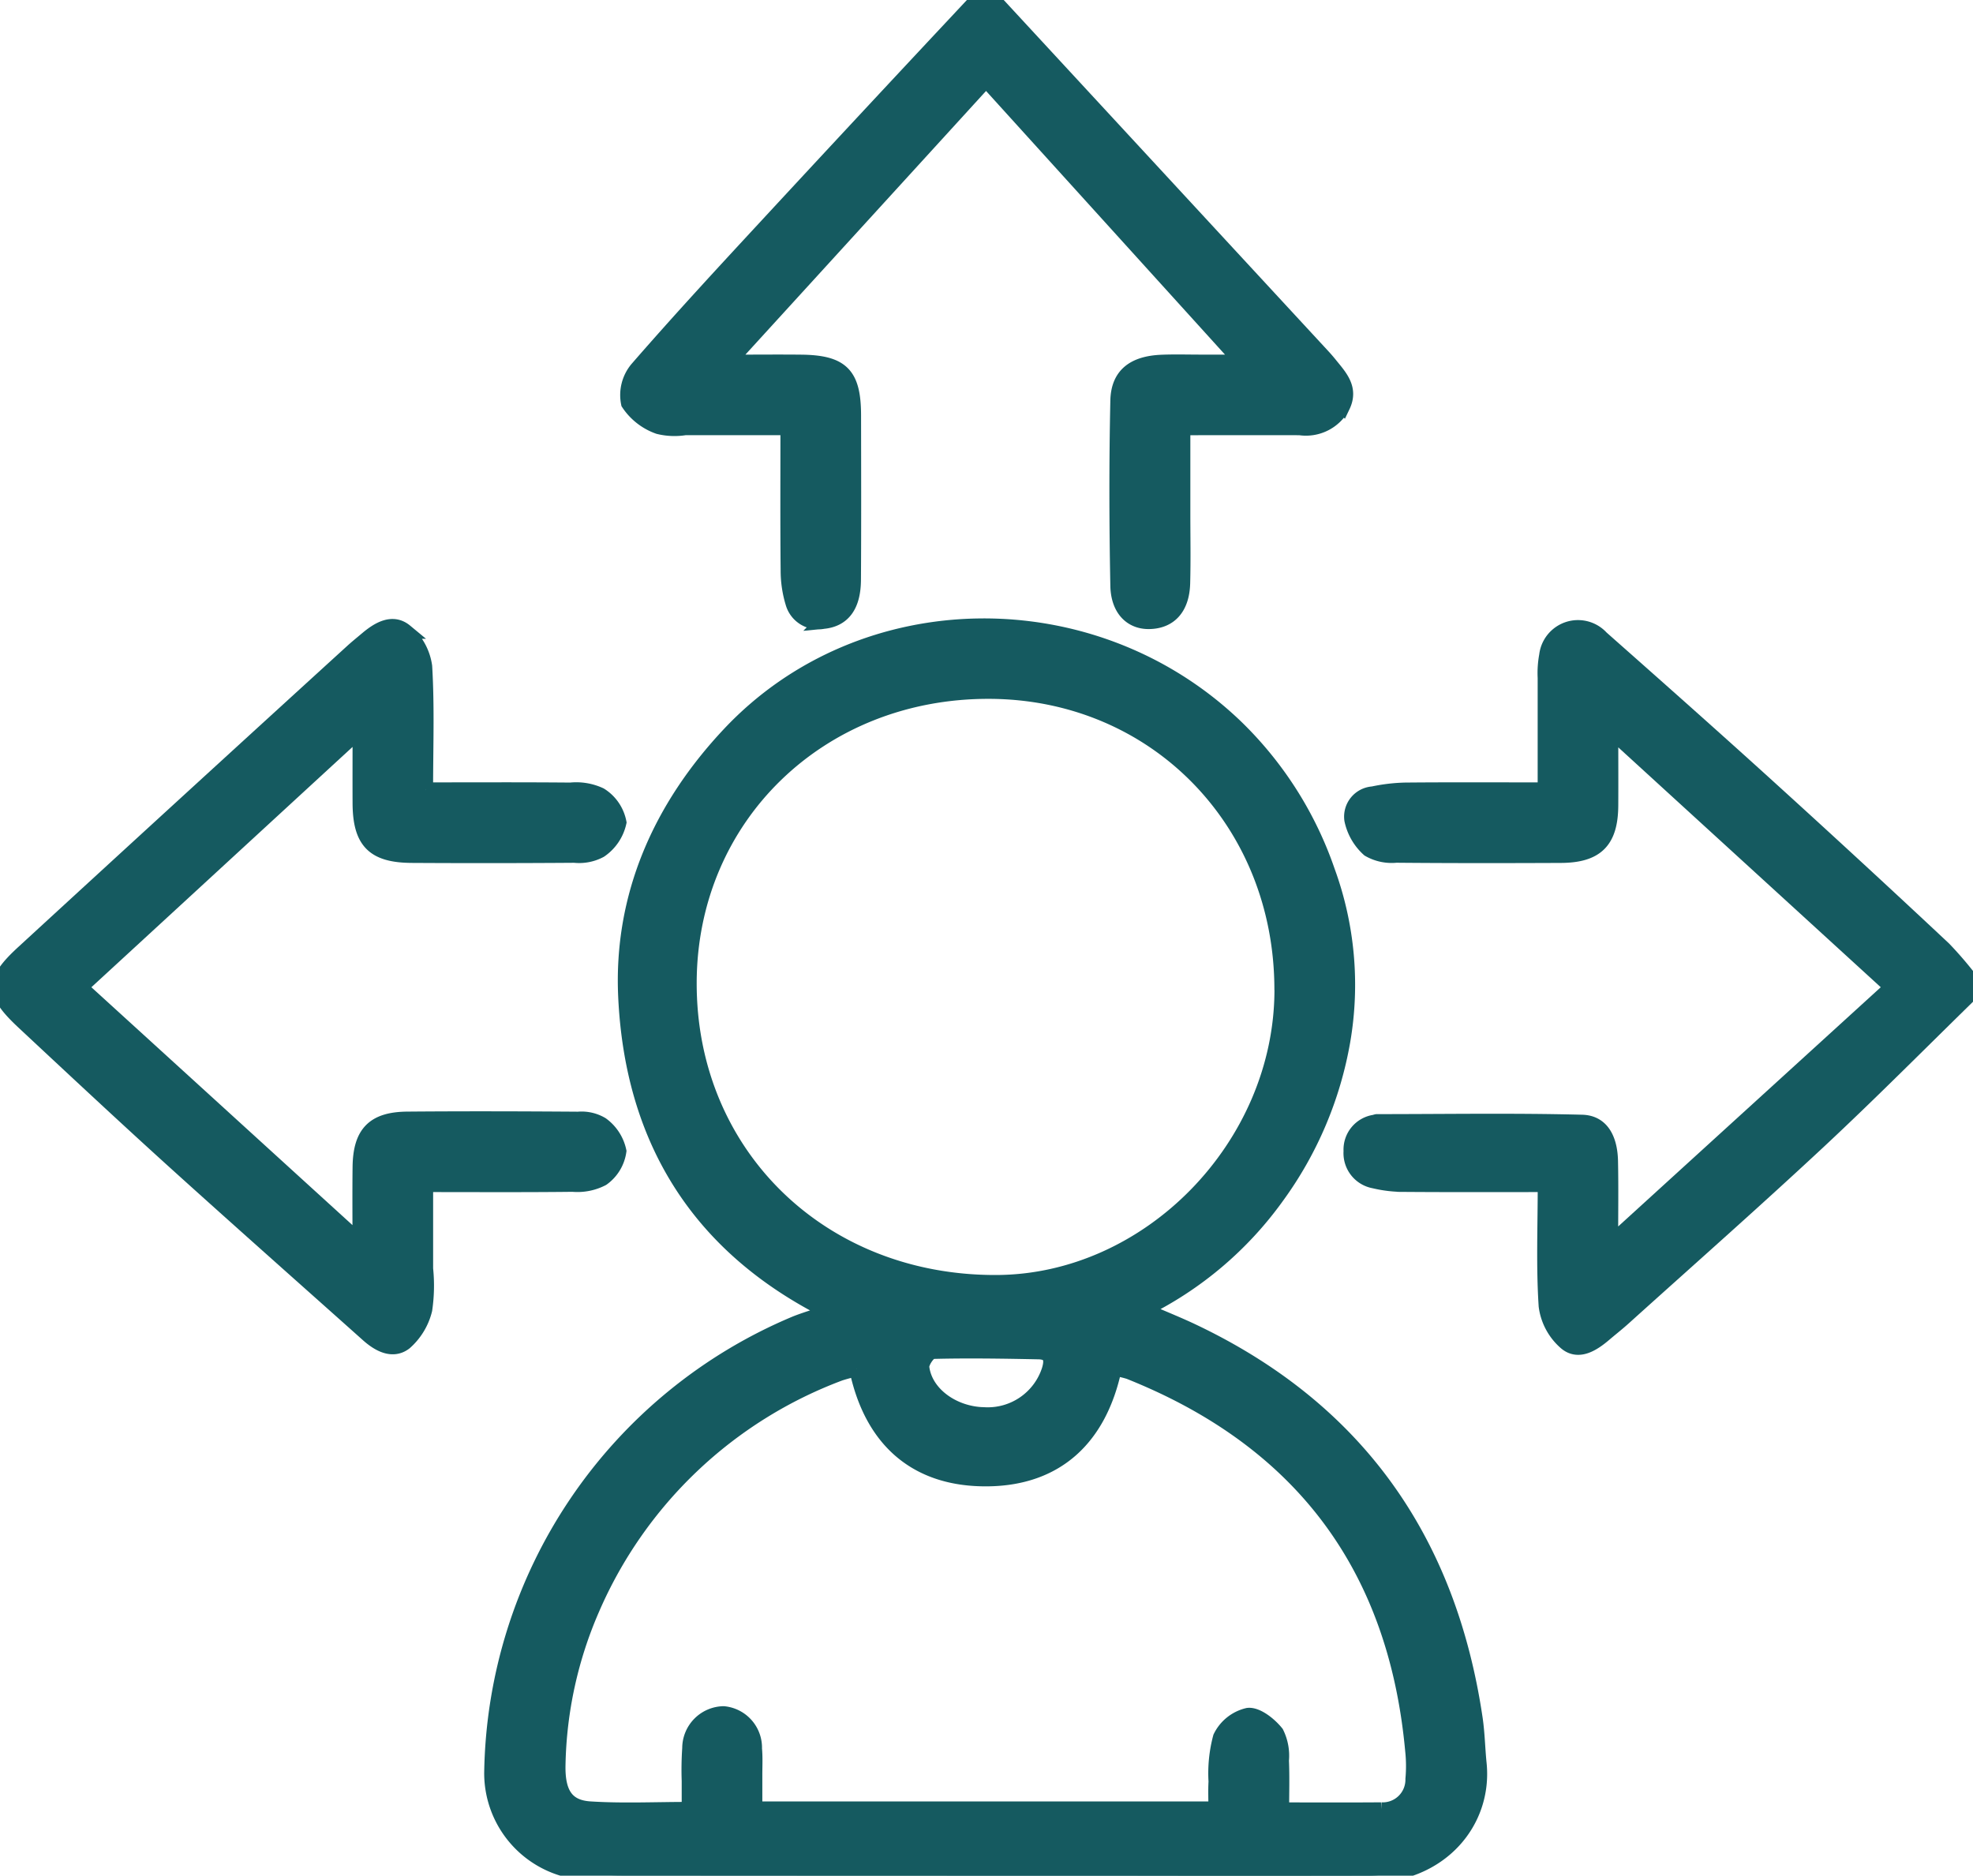
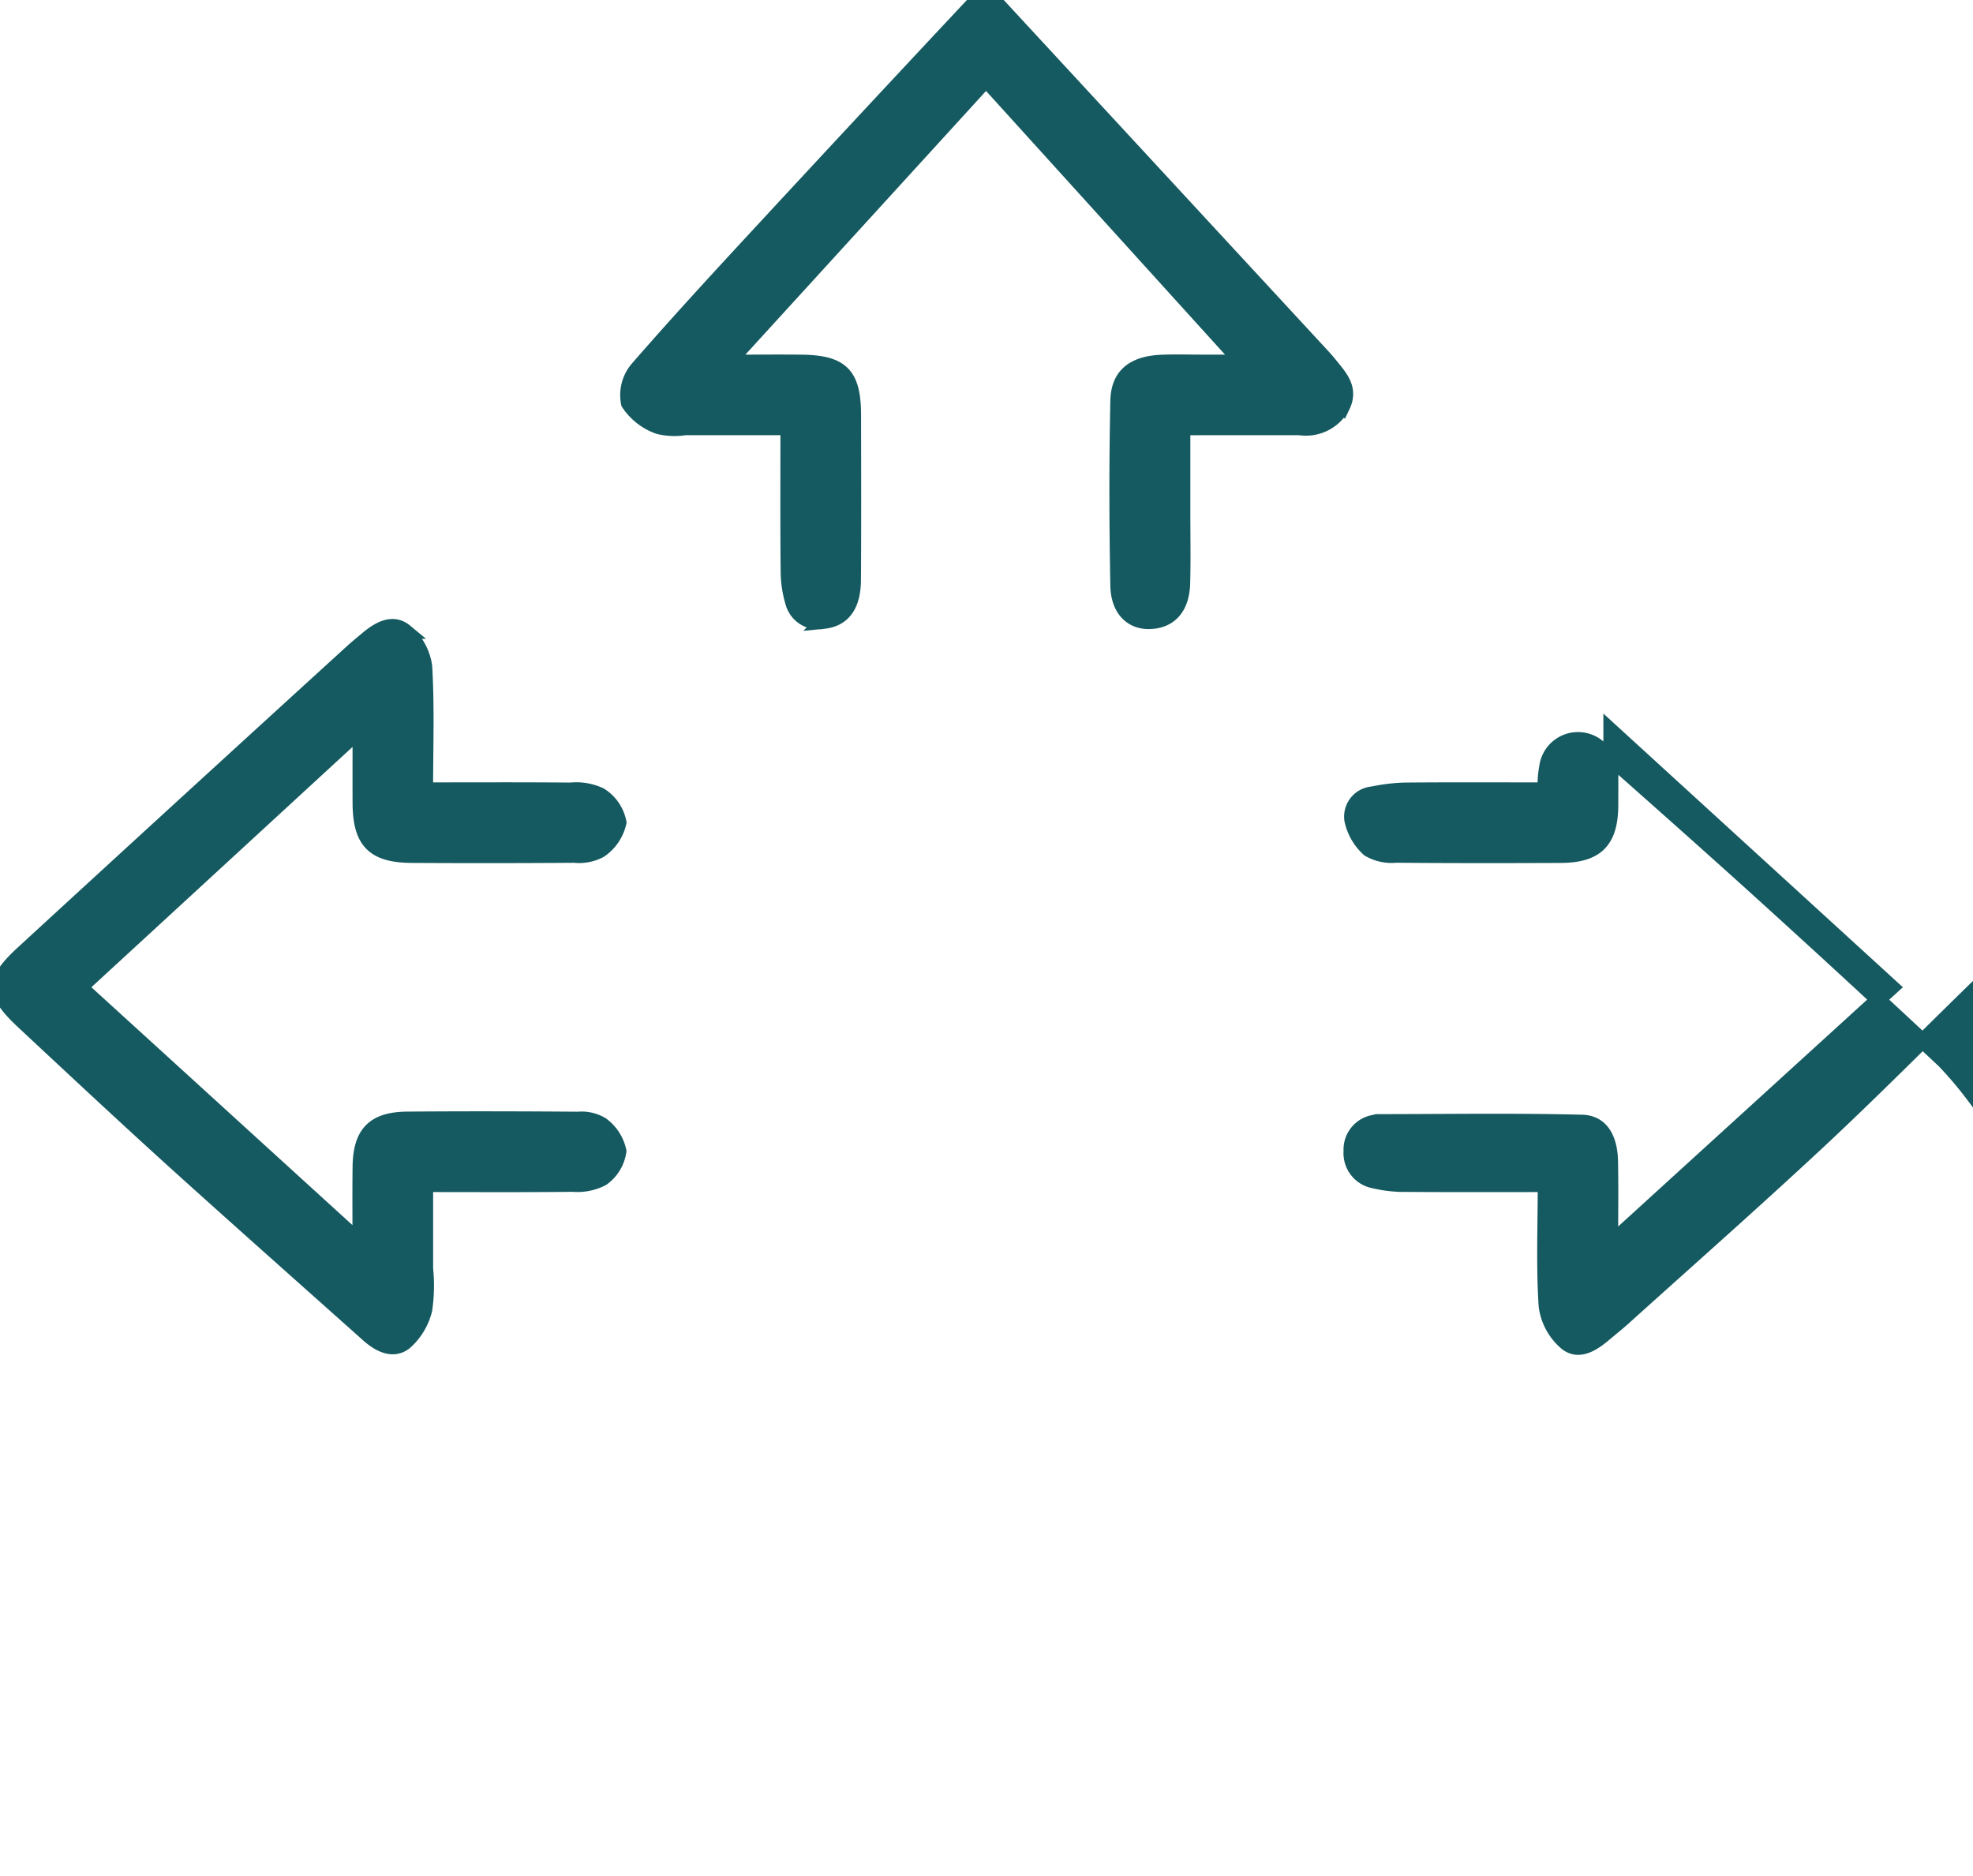
<svg xmlns="http://www.w3.org/2000/svg" data-name="Group 22613" width="132.408" height="125.874">
  <defs>
    <clipPath id="a">
      <path data-name="Rectangle 9674" fill="#155a60" stroke="#155a60" d="M0 0h132.408v125.874H0z" />
    </clipPath>
  </defs>
  <g data-name="Group 22612" clip-path="url(#a)" fill="#155a60" stroke="#155a60">
-     <path data-name="Path 39574" d="M132.408 66.526c-3.441 3.358-6.828 6.779-10.341 10.058-4.307 4.015-8.726 7.912-13.1 11.856-.41.37-.845.71-1.265 1.068-.769.658-1.738 1.305-2.59.617a3.913 3.913 0 0 1-1.353-2.484c-.174-2.649-.062-5.316-.062-8.144-3.213 0-6.326.012-9.438-.011a8.522 8.522 0 0 1-2.039-.235 1.892 1.892 0 0 1-1.554-2 1.856 1.856 0 0 1 1.601-1.946.654.654 0 0 1 .131-.039c4.59 0 9.181-.077 13.769.04 1.437.037 1.892 1.314 1.918 2.615.036 1.731.009 3.463.009 5.517l18.866-17.187-18.858-17.232c0 1.86.009 3.448 0 5.037-.014 2.385-.959 3.342-3.356 3.353-3.681.016-7.364.02-11.045-.013a3.061 3.061 0 0 1-1.838-.393 3.684 3.684 0 0 1-1.146-1.99 1.534 1.534 0 0 1 1.417-1.739 11.684 11.684 0 0 1 2.178-.258c3.073-.028 6.147-.011 9.381-.011v-7.514a6.457 6.457 0 0 1 .1-1.507 2.121 2.121 0 0 1 3.674-1.179c3.756 3.322 7.508 6.649 11.221 10.019q5.928 5.38 11.769 10.854a25.311 25.311 0 0 1 1.953 2.3Z" />
+     <path data-name="Path 39574" d="M132.408 66.526c-3.441 3.358-6.828 6.779-10.341 10.058-4.307 4.015-8.726 7.912-13.1 11.856-.41.37-.845.71-1.265 1.068-.769.658-1.738 1.305-2.59.617a3.913 3.913 0 0 1-1.353-2.484c-.174-2.649-.062-5.316-.062-8.144-3.213 0-6.326.012-9.438-.011a8.522 8.522 0 0 1-2.039-.235 1.892 1.892 0 0 1-1.554-2 1.856 1.856 0 0 1 1.601-1.946.654.654 0 0 1 .131-.039c4.59 0 9.181-.077 13.769.04 1.437.037 1.892 1.314 1.918 2.615.036 1.731.009 3.463.009 5.517l18.866-17.187-18.858-17.232c0 1.86.009 3.448 0 5.037-.014 2.385-.959 3.342-3.356 3.353-3.681.016-7.364.02-11.045-.013a3.061 3.061 0 0 1-1.838-.393 3.684 3.684 0 0 1-1.146-1.99 1.534 1.534 0 0 1 1.417-1.739 11.684 11.684 0 0 1 2.178-.258c3.073-.028 6.147-.011 9.381-.011a6.457 6.457 0 0 1 .1-1.507 2.121 2.121 0 0 1 3.674-1.179c3.756 3.322 7.508 6.649 11.221 10.019q5.928 5.38 11.769 10.854a25.311 25.311 0 0 1 1.953 2.3Z" />
    <path data-name="Path 39575" d="m66.68 0 22.1 23.907c.156.169.307.343.452.522.662.824 1.456 1.615.88 2.819a2.793 2.793 0 0 1-2.888 1.458c-2.565-.006-5.132 0-7.84 0v5.74c0 1.565.031 3.13-.011 4.693-.045 1.652-.871 2.555-2.258 2.576-1.186.018-2.067-.824-2.1-2.408-.08-4.139-.089-8.281 0-12.419.038-1.725 1.077-2.508 2.961-2.583.873-.035 1.749-.008 2.623-.008h2.738L66.175 5.361 48.889 24.3c1.791 0 3.333-.016 4.873 0 2.738.031 3.52.825 3.524 3.57.006 3.68.017 7.361-.007 11.042-.011 1.761-.716 2.663-2.032 2.79a1.761 1.761 0 0 1-2.041-1.259 7.417 7.417 0 0 1-.317-2.163c-.032-3.123-.014-6.249-.014-9.575h-6.9a4.475 4.475 0 0 1-1.774-.071 4.019 4.019 0 0 1-2.023-1.572 2.74 2.74 0 0 1 .578-2.306c2.806-3.229 5.71-6.372 8.617-9.51Q58.45 7.6 65.575 0h1.1" />
-     <path data-name="Path 39576" d="M55.64 88.042c-8.968-4.474-13.212-11.791-13.653-21.154-.317-6.748 2.33-12.7 6.96-17.623 8.94-9.515 24.419-9.688 33.995-.487a24.638 24.638 0 0 1 6.151 9.683 22.23 22.23 0 0 1 1.026 11.4 24.971 24.971 0 0 1-4.429 10.44 24.124 24.124 0 0 1-8.977 7.592c1.366.59 2.371.99 3.346 1.454 11.013 5.239 17.172 14.016 18.943 25.982.148 1 .162 2.015.265 3.02.4 3.9-2.584 7.511-7.459 7.52q-8.284.015-16.567 0-16.706 0-33.41-.012a19.2 19.2 0 0 1-3.427-.3 6.688 6.688 0 0 1-5.41-6.566 33.23 33.23 0 0 1 20.4-30.182c.59-.235 1.2-.413 2.25-.769m1.849 3.831a10.182 10.182 0 0 0-1.127.293 29.269 29.269 0 0 0-16.631 15.814 27.474 27.474 0 0 0-2.283 10.435c-.048 1.92.558 2.869 2.134 2.973 2.18.141 4.377.036 6.663.036v-1.9a21.706 21.706 0 0 1 .035-2.205 2.321 2.321 0 0 1 2.274-2.319 2.294 2.294 0 0 1 2.08 2.356c.055.593.02 1.194.022 1.792v2.243h30.937c0-.658-.027-1.246.007-1.831a9.323 9.323 0 0 1 .3-2.974 2.737 2.737 0 0 1 1.846-1.473c.6-.068 1.45.61 1.91 1.184a3.442 3.442 0 0 1 .341 1.85c.048 1.08.013 2.165.013 3.31 2.355 0 4.512.012 6.67-.006a2.023 2.023 0 0 0 2.134-2.065 9.7 9.7 0 0 0-.019-1.928c-1.138-12.357-7.505-20.808-19.025-25.4a7.1 7.1 0 0 0-.995-.226c-.99 4.667-3.867 7.378-8.529 7.415-4.693.039-7.736-2.53-8.757-7.376M86.024 66.44c.017-11.315-8.5-20.007-19.627-20.042-11.365-.036-20.091 8.414-20.142 19.5-.053 11.518 8.812 20.2 20.6 20.164 10.255-.029 19.157-9.141 19.174-19.625m-19.925 28.5a4.33 4.33 0 0 0 4.3-2.981c.222-.718.139-1.217-.7-1.235-2.374-.048-4.748-.088-7.12-.026-.263.008-.76.731-.717 1.07.217 1.783 2.12 3.151 4.234 3.171" />
    <path data-name="Path 39577" d="M28.566 53.004c3.373 0 6.542-.017 9.713.013a3.793 3.793 0 0 1 2 .335 2.8 2.8 0 0 1 1.263 1.838 3.079 3.079 0 0 1-1.272 1.877 2.975 2.975 0 0 1-1.72.333q-5.453.04-10.907.008c-2.573-.012-3.471-.936-3.482-3.512-.007-1.507 0-3.013 0-4.912-6.386 5.873-12.51 11.513-18.769 17.269 6.249 5.692 12.4 11.3 18.763 17.094 0-1.839-.013-3.431.006-5.022.025-2.277.912-3.209 3.177-3.228 3.819-.032 7.641-.021 11.459.006a2.624 2.624 0 0 1 1.576.356 2.977 2.977 0 0 1 1.165 1.79 2.725 2.725 0 0 1-1.118 1.839 3.612 3.612 0 0 1-1.982.392c-3.219.037-6.438.017-9.871.017v5.642a11.055 11.055 0 0 1-.059 2.747 4.3 4.3 0 0 1-1.339 2.211c-.82.628-1.75.121-2.483-.535-4.424-3.95-8.868-7.883-13.266-11.865-3.307-3-6.564-6.045-9.826-9.089-2.109-1.967-2.132-2.757-.028-4.69q11.027-10.135 22.092-20.221c.305-.278.63-.537.946-.805.777-.659 1.736-1.24 2.6-.524a3.761 3.761 0 0 1 1.3 2.352c.162 2.7.061 5.408.061 8.281" />
  </g>
</svg>